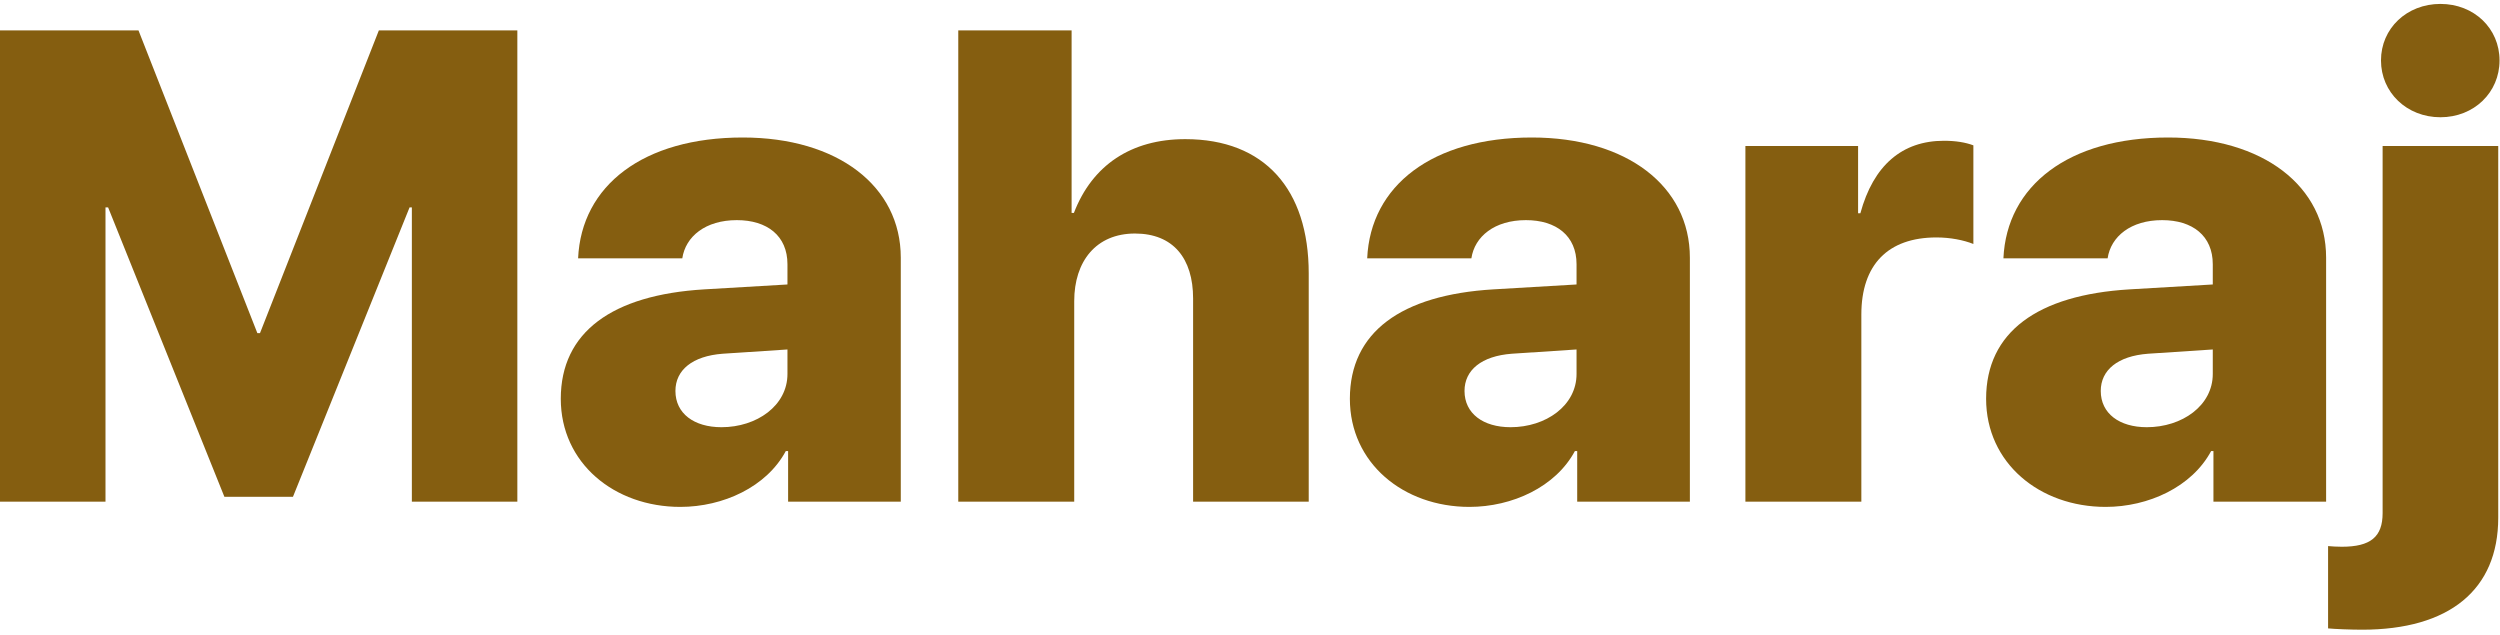
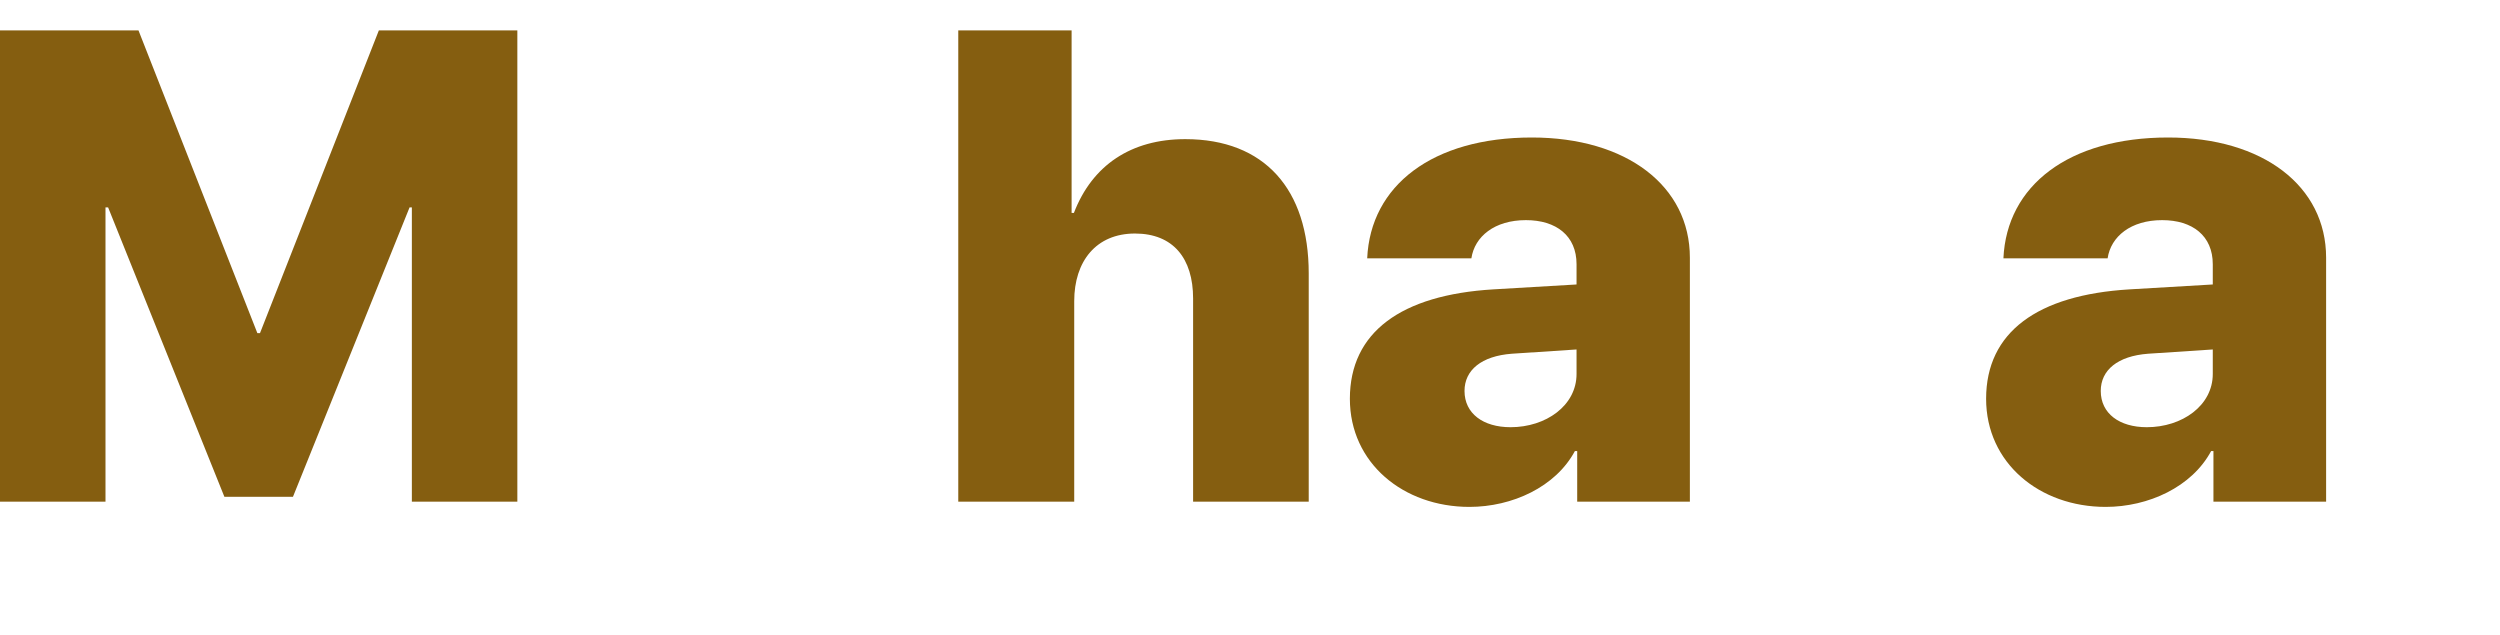
<svg xmlns="http://www.w3.org/2000/svg" width="299" height="76" viewBox="0 0 299 76" fill="none">
-   <path d="M298.789 17.461V61.914C298.789 70.547 292.93 75.312 282.5 75.312C281.211 75.312 279.18 75.234 278.438 75.156V65.312C278.828 65.352 279.531 65.391 280.078 65.391C283.516 65.391 284.961 64.219 284.961 61.367V17.461H298.789ZM291.875 14.023C287.852 14.023 284.766 11.055 284.766 7.227C284.766 3.398 287.852 0.469 291.875 0.469C295.898 0.469 298.945 3.398 298.945 7.227C298.945 11.055 295.898 14.023 291.875 14.023Z" fill="#855E10" />
  <path d="M256.758 51.094C260.977 51.094 264.648 48.516 264.648 44.727V41.797L256.914 42.305C253.281 42.578 251.25 44.258 251.25 46.758C251.25 49.453 253.477 51.094 256.758 51.094ZM251.836 60.625C243.945 60.625 237.539 55.391 237.539 47.695C237.539 39.727 243.672 35.273 254.688 34.609L264.648 34.023V31.602C264.648 28.203 262.227 26.328 258.594 26.328C254.844 26.328 252.461 28.281 252.07 30.898H239.609C240 22.188 247.422 16.445 259.297 16.445C270.664 16.445 278.203 22.266 278.203 30.82V60H264.727V53.945H264.453C262.148 58.242 256.953 60.625 251.836 60.625Z" fill="#855E10" />
-   <path d="M208.75 60V17.461H222.227V25.508H222.5C224.062 19.766 227.5 16.836 232.5 16.836C233.906 16.836 235.078 17.031 236.016 17.383V29.18C234.844 28.711 233.242 28.398 231.602 28.398C225.781 28.398 222.617 31.68 222.617 37.617V60H208.75Z" fill="#855E10" />
  <path d="M180.664 51.094C184.883 51.094 188.555 48.516 188.555 44.727V41.797L180.82 42.305C177.188 42.578 175.156 44.258 175.156 46.758C175.156 49.453 177.383 51.094 180.664 51.094ZM175.742 60.625C167.852 60.625 161.445 55.391 161.445 47.695C161.445 39.727 167.578 35.273 178.594 34.609L188.555 34.023V31.602C188.555 28.203 186.133 26.328 182.5 26.328C178.75 26.328 176.367 28.281 175.977 30.898H163.516C163.906 22.188 171.328 16.445 183.203 16.445C194.57 16.445 202.109 22.266 202.109 30.82V60H188.633V53.945H188.359C186.055 58.242 180.859 60.625 175.742 60.625Z" fill="#855E10" />
  <path d="M114.609 60V3.633H128.164V25.469H128.438C130.625 19.766 135.273 16.641 141.758 16.641C151.25 16.641 156.523 22.656 156.523 32.695V60H142.695V35.703C142.695 30.898 140.312 27.93 135.742 27.93C131.094 27.93 128.477 31.25 128.477 36.016V60H114.609Z" fill="#855E10" />
-   <path d="M86.289 51.094C90.508 51.094 94.18 48.516 94.18 44.727V41.797L86.445 42.305C82.812 42.578 80.781 44.258 80.781 46.758C80.781 49.453 83.008 51.094 86.289 51.094ZM81.367 60.625C73.477 60.625 67.07 55.391 67.07 47.695C67.07 39.727 73.203 35.273 84.219 34.609L94.18 34.023V31.602C94.18 28.203 91.758 26.328 88.125 26.328C84.375 26.328 81.992 28.281 81.602 30.898H69.141C69.531 22.188 76.953 16.445 88.828 16.445C100.195 16.445 107.734 22.266 107.734 30.82V60H94.258V53.945H93.984C91.68 58.242 86.484 60.625 81.367 60.625Z" fill="#855E10" />
  <path d="M61.875 60H49.258V24.805H48.984L35.039 59.414H26.836L12.93 24.805H12.617V60H0V3.633H16.562L30.781 39.844H31.094L45.312 3.633H61.875V60Z" fill="#855E10" />
</svg>